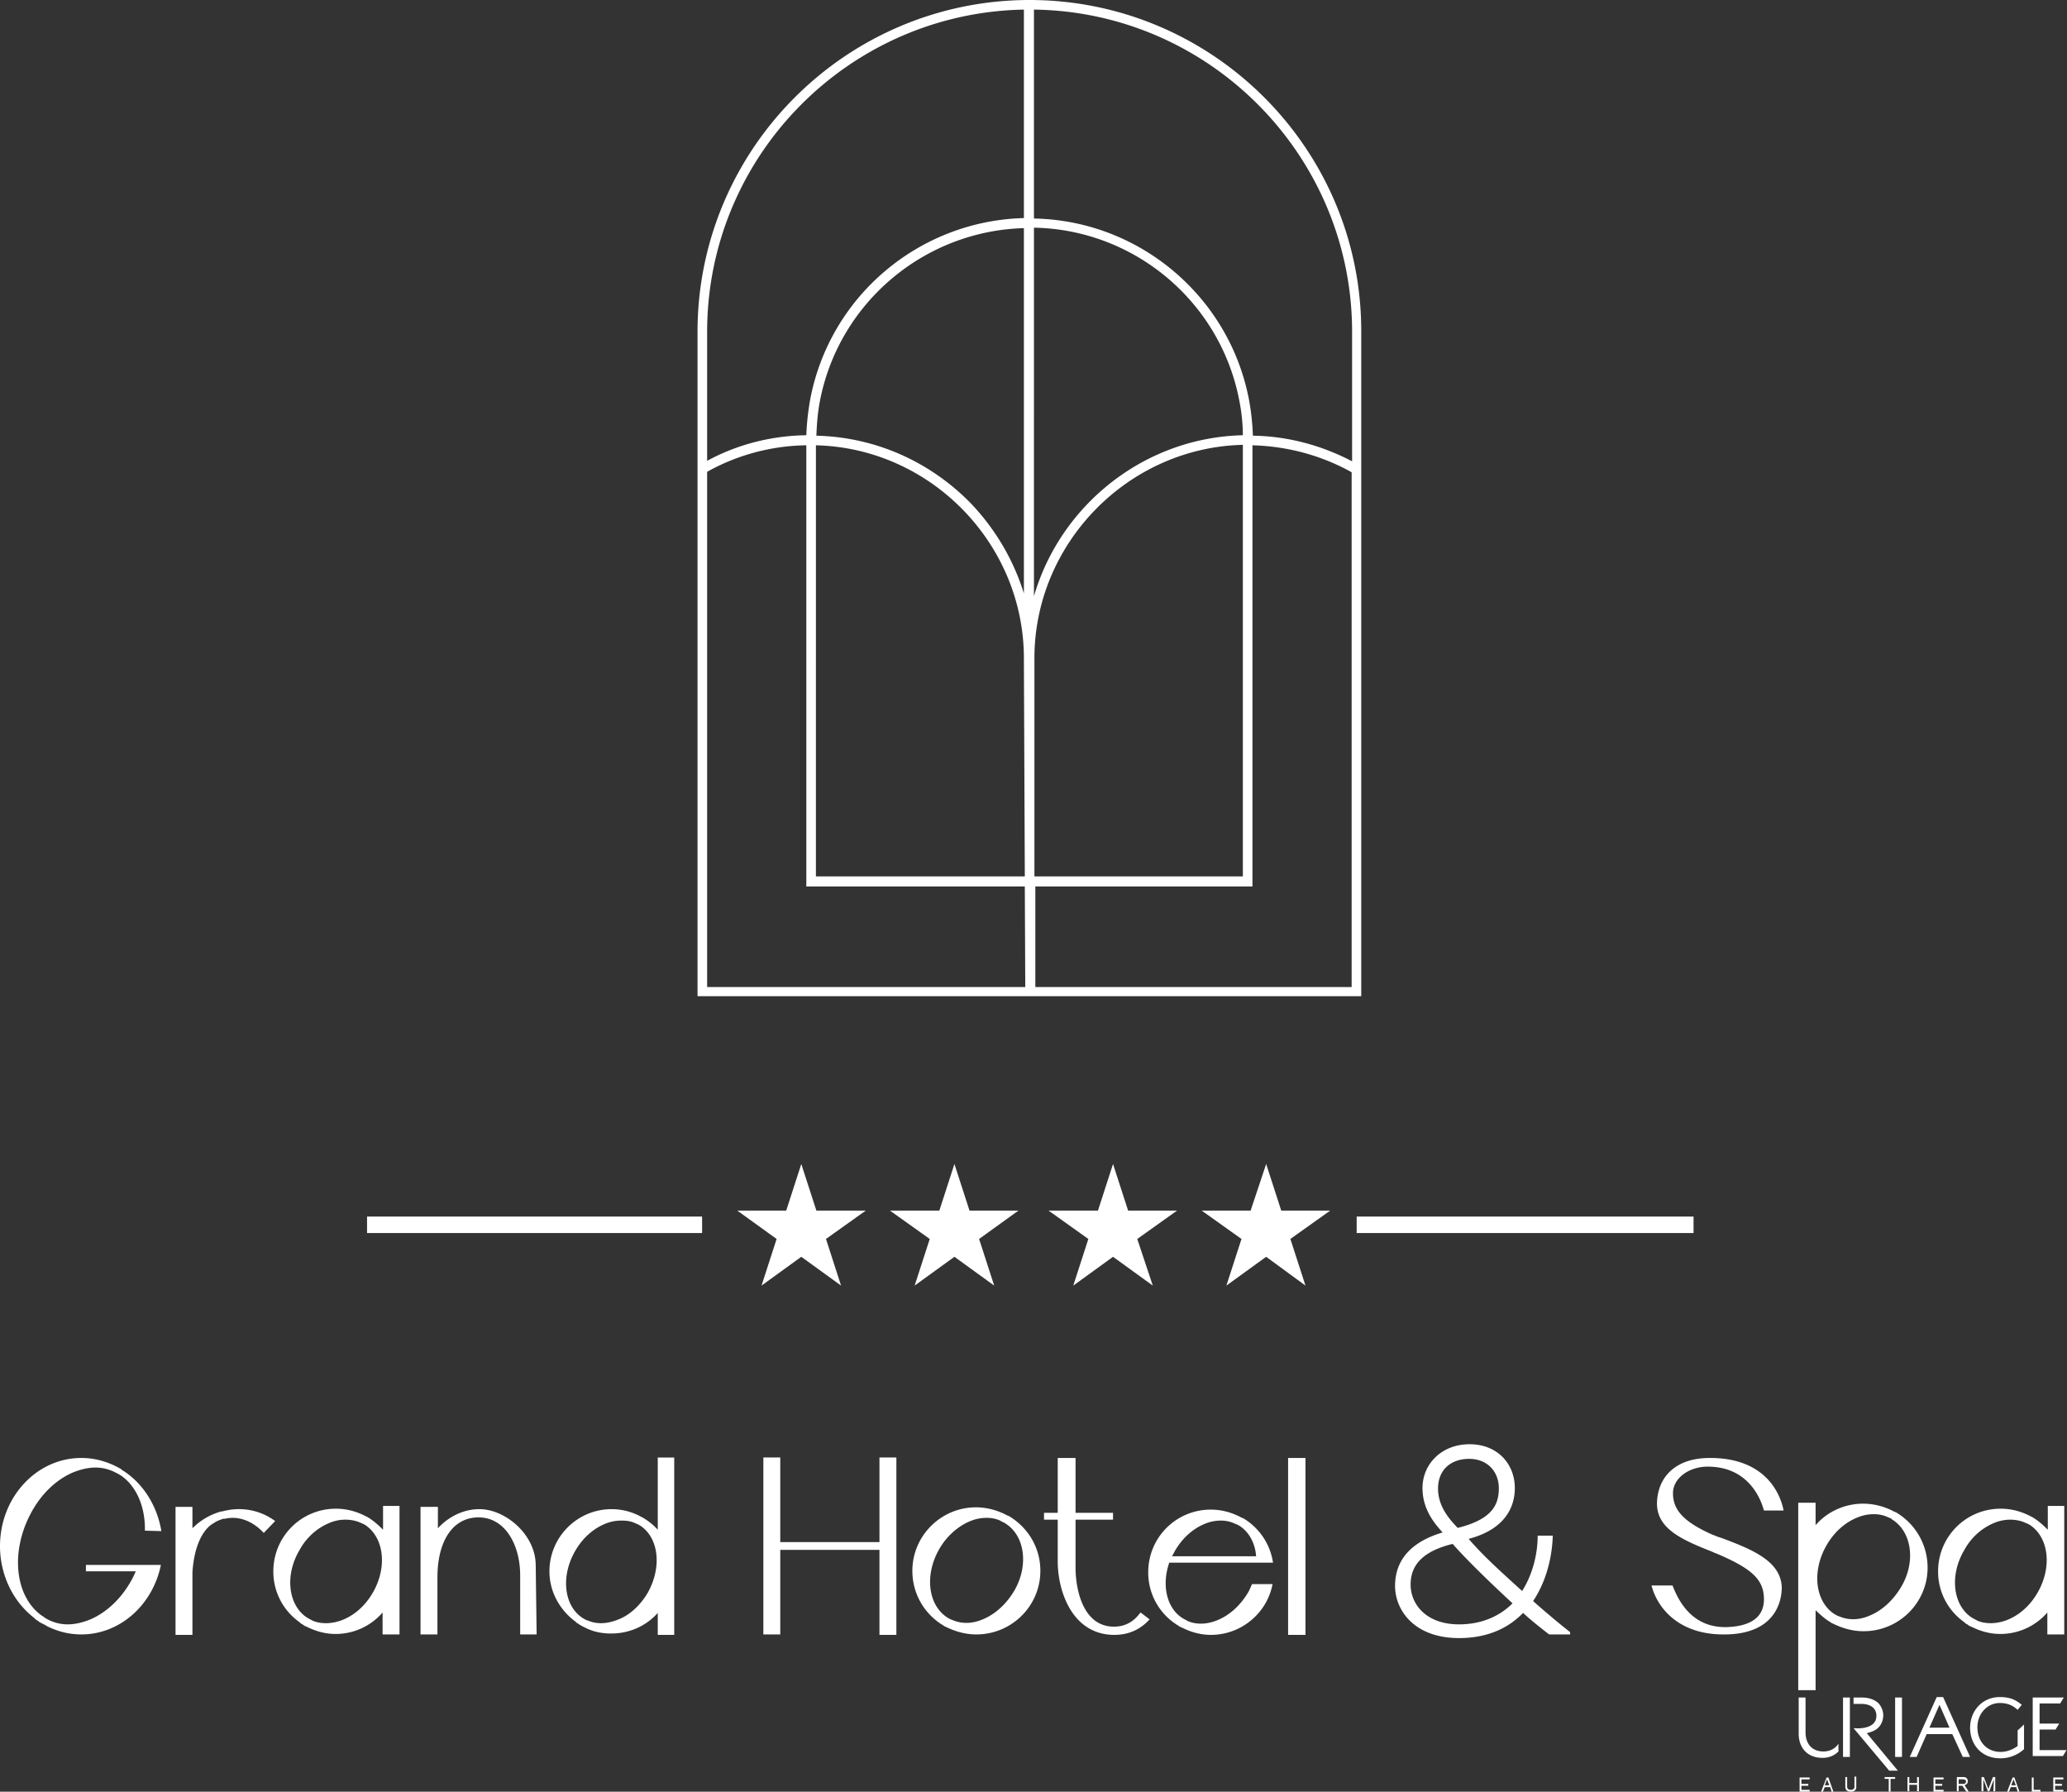
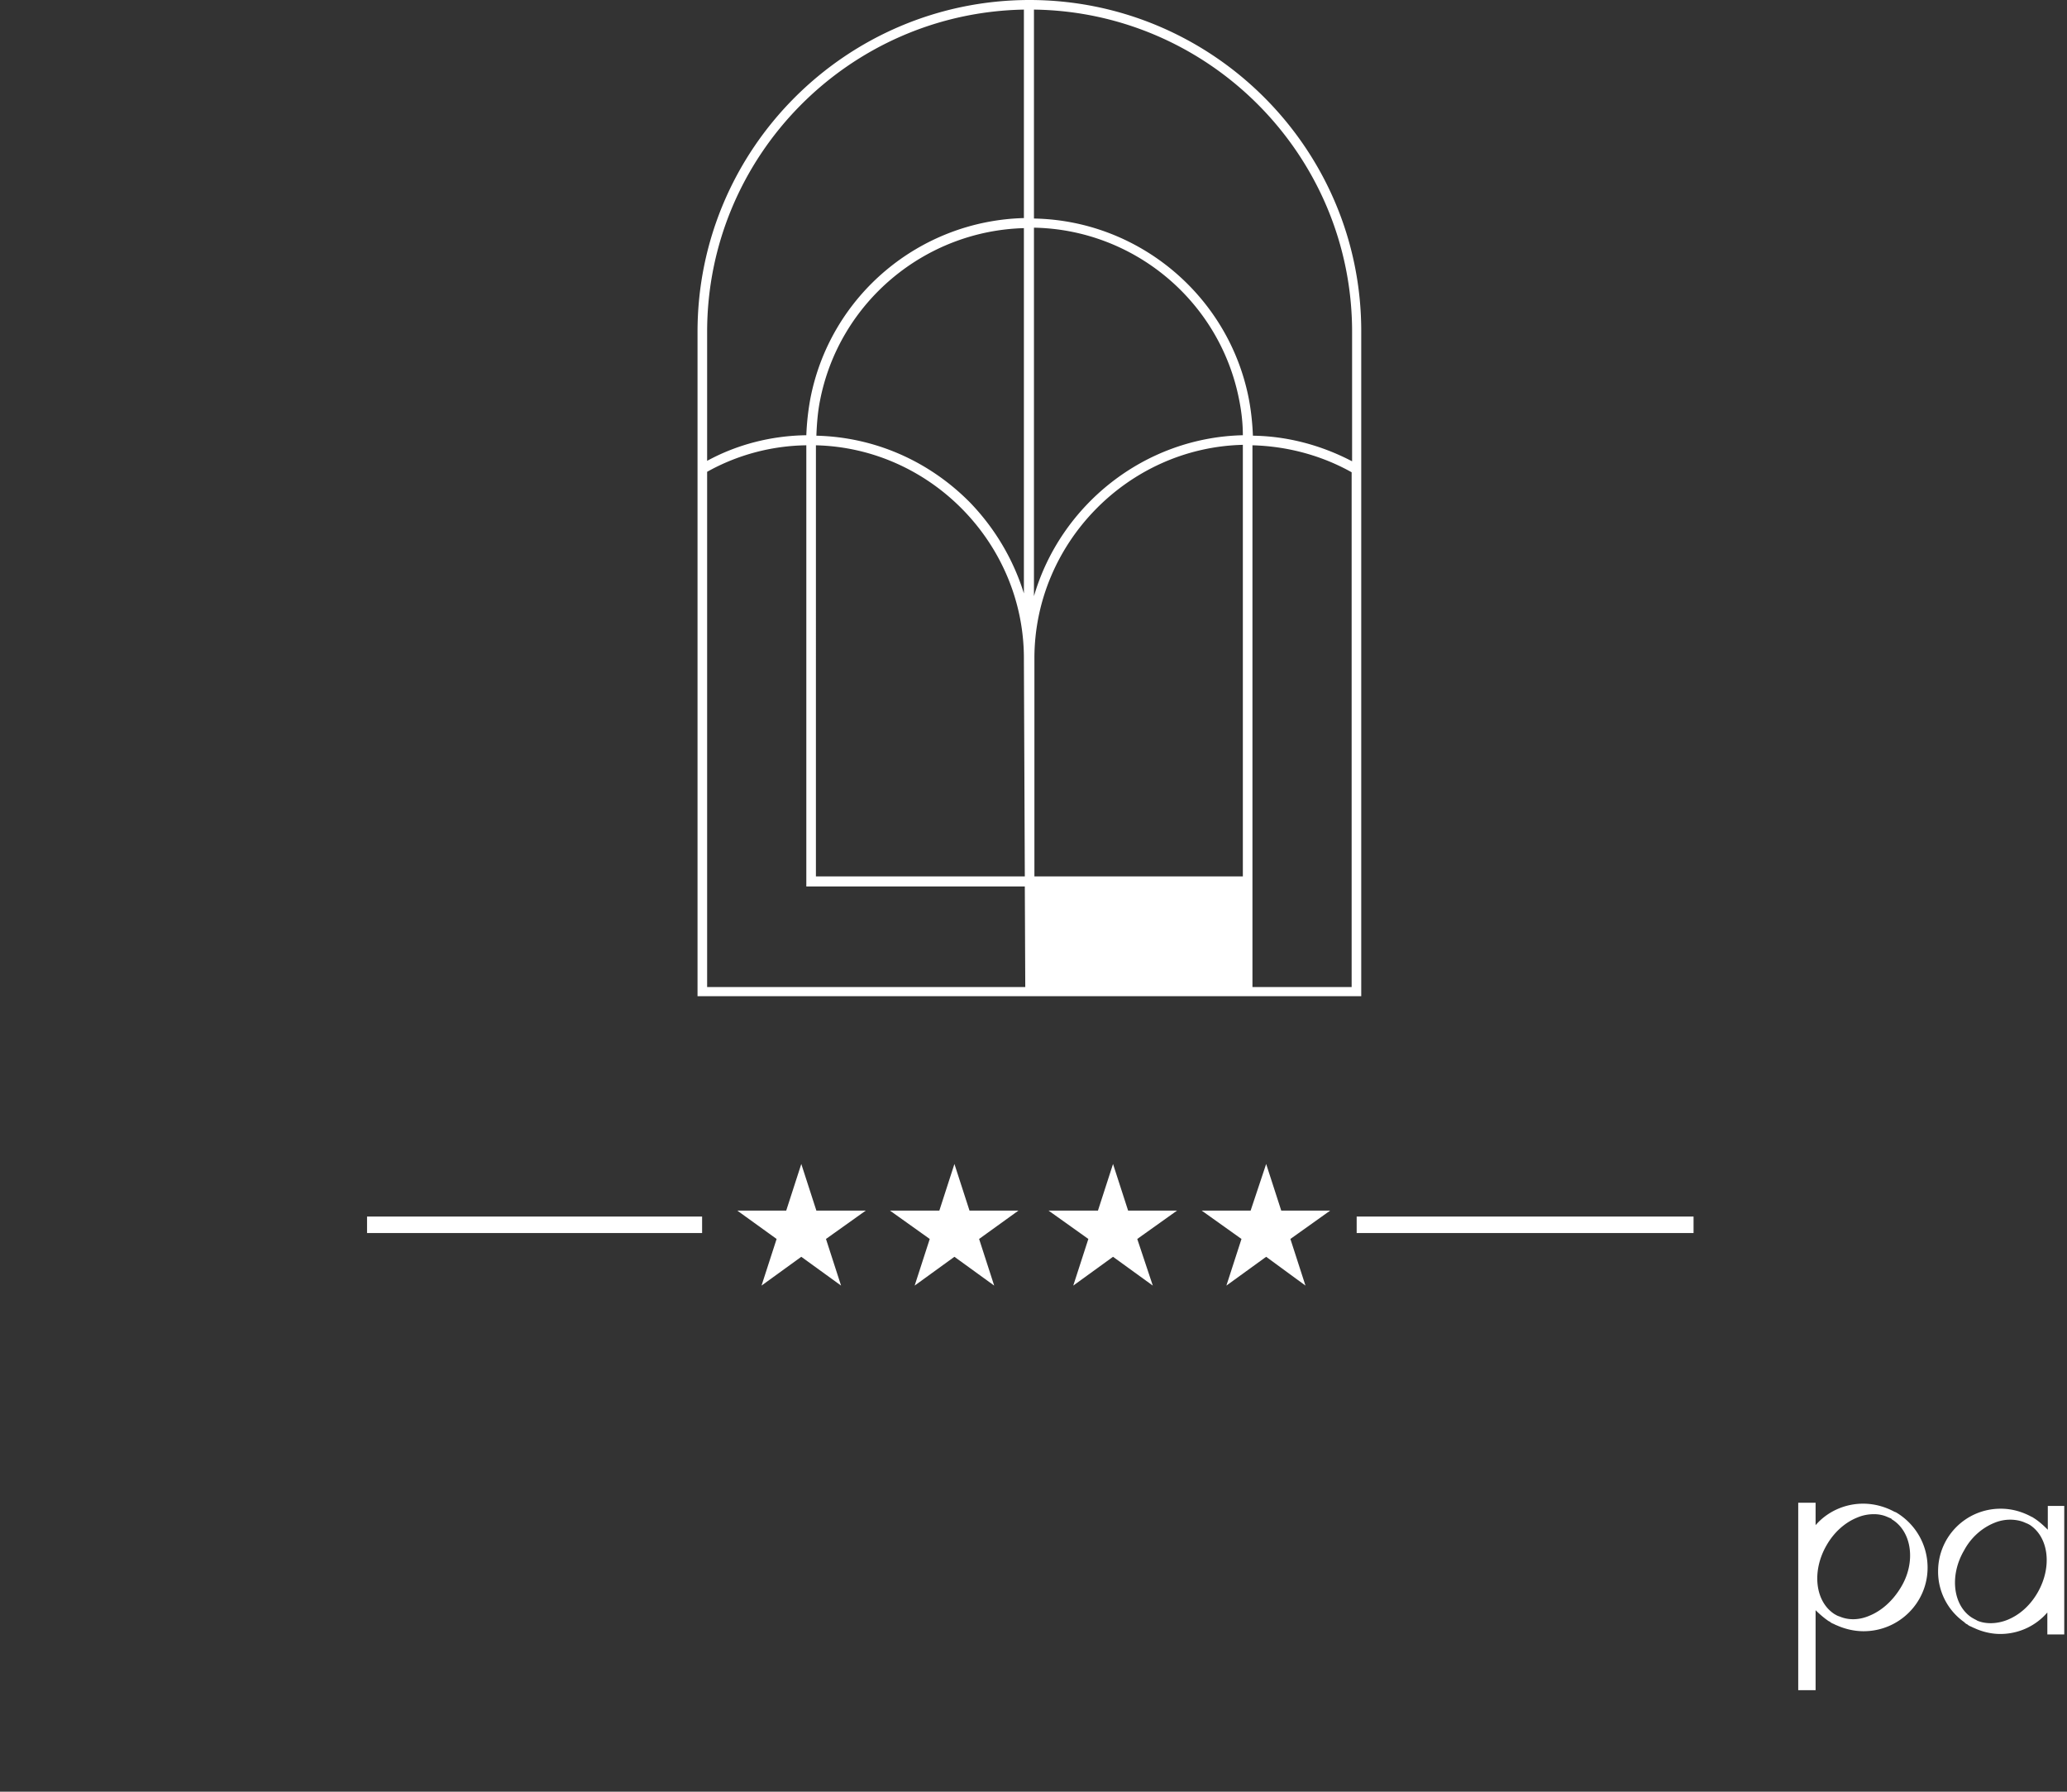
<svg xmlns="http://www.w3.org/2000/svg" baseProfile="tiny" viewBox="0 0 452.2 391.9" overflow="visible" fill="#fff">
  <rect x="0" y="0" width="452.2" height="391.9" fill="#333333" stroke="none" />
-   <path d="M444.8 371.3h6.7l-.8 1.3h-4.5v4.4h4.3l-.8 1.3h-3.5v4.5h5.9l-.8 1.3h-6.6v-12.8zm-30.2 0h1.5v13h-1.5v-13zm-11.4 0h1.5v13h-1.5zm5.2 7.8c1.2-.3 2.1-.7 2.6-1.3.6-.6 1-1.6 1-2.6s-.4-1.9-1-2.6c-.8-.8-2.1-1.3-3.7-1.3h-1.8v1.4h1.7c2.1 0 3.3 1 3.3 2.6 0 3.3-5 2.7-5 2.7l7.8 9.3h1.9l-6.8-8.2zm21 5.2h1.6l-5.9-13.1h-1.4l-5.9 13.1h1.5l2.2-5h5.6l2.3 5zm-7.3-6.4l2.2-5 2.2 5h-4.4zm19.3.6v3.4c-.9.7-2.3 1.3-3.7 1.3-3.1 0-5.1-2.3-5.1-5.4h0c0-2.9 2.1-5.3 4.9-5.3 1.8 0 2.9.6 3.9 1.5l.9-1.1c-1.3-1.1-2.6-1.7-4.8-1.7-3.9 0-6.5 3.1-6.5 6.7h0c0 3.7 2.5 6.7 6.6 6.7a7.69 7.69 0 0 0 5.2-2v-5.4l-1.4 1.3zm-42.5 4.6c-2.5 0-3.9-1.7-3.9-4.2v-7.6h-1.5v7.9c0 3.1 1.9 5.3 5.2 5.3 1.6 0 2.7-.6 3.5-1.4v-1.7c-.7 1.1-1.9 1.7-3.3 1.7zm-4.8 7.3v1.1h1.8v.4h-2.2v-3.1h2.2v.4h-1.8v1h1.5v.4h-1.5zm6.3.5h-1.2l-.4 1h-.4l1.2-3.1h.4l1.1 3.1h-.4l-.3-1zm-.2-.4l-.5-1.3-.5 1.3h1zm5.9-1.8v2 .4c-.1.4-.4.8-1.2.8-.2 0-.7 0-1-.4-.2-.3-.2-.5-.2-.9v-1.9h.4v1.9c0 .3 0 .5.2.7s.5.2.6.2c.4 0 .7-.2.8-.5v-.5-1.9h.4zm7.5.4v2.8h-.4v-2.8h-.9v-.4h2.3v.4h-1zm5.8 1.3h-1.7v1.4h-.4v-3.1h.4v1.3h1.7v-1.3h.4v3.1h-.4v-1.4zm4 0v1.1h1.8v.4H423v-3.1h2.2v.4h-1.8v1h1.5v.4h-1.5zm5.1.1v1.3h-.4v-3.1h1.2c.4 0 .7 0 .9.2s.3.4.3.7c0 .7-.6.8-.7.9l.9 1.4h-.5l-.9-1.3h-.8zm0-.3h.8.4c.3-.1.4-.3.4-.5 0-.1 0-.3-.2-.4s-.4-.1-.6-.1h-.8v1zm8-1.5v3.1h-.4l.1-2.6-1 2.6h-.3l-1-2.6v2.6h-.4v-3.1h.5l1 2.6 1-2.6h.5zm4.6 2.2h-1.2l-.4 1h-.4l1.2-3.1h.4l1.1 3.1h-.4l-.3-1zm-.1-.4l-.5-1.3-.5 1.3h1zm3.9 1h1.5v.4h-1.9v-3.1h.4v2.7zm4.7-1.1v1.1h1.8v.4h-2.2v-3.1h2.2v.4h-1.8v1h1.5v.4h-1.5zM18.8 342.3h16.4c-1.8 8.8-9 15.2-17.4 15.2-2.6 0-5.1-.6-7.5-1.8-.3-.2-.7-.4-1.1-.6L9 355c-.2-.1-.4-.2-.6-.4-.3-.2-.7-.4-.9-.7-4.7-3.6-7.5-9.5-7.5-15.7 0-10.7 8-19.3 17.8-19.3 3.1 0 6.1.9 8.8 2.5v.1h.1v.1h.1c4.5 2.8 7.6 7.8 8.5 13.3l-3.6-.1c.1-5.3-1.9-9.8-5.3-12.1-.1 0-.2-.1-.3-.2H26l-.1-.1-1-.5c-1.3-.6-2.6-.9-4-.9-1.6 0-3.3.4-5 1.1-3.7 1.6-7 4.8-9.2 9-4.5 8.5-3.4 18.3 2.6 22.4.1 0 .2.1.3.2.4.3.8.5 1.2.7 1.3.6 2.6.9 4 .9 1.6 0 3.3-.4 5-1.1 3.7-1.6 7-4.8 9.2-9 .2-.4.5-1 .7-1.5H18.8v-1.4zm41.4-9.6l-2.5 2.6c-2.4-2.6-5.5-3.8-8.5-3.1H49h-.2l-.8.3c-.5.2-.9.4-1.3.7 0 0-4 1.7-4.6 10.7v13.7h-3.7v-28h3.7v4.7c.1-.1.1-.2.2-.2 1.7-1.7 3.9-2.9 6.1-3.5h.2c4-1.1 8.2-.4 11.6 2.1zm27.2-3.2v28h-3.7v-4.8c-2.5 2.9-6.2 4.7-10.3 4.7-2 0-4-.5-5.7-1.3-.3-.1-.6-.3-.9-.4-.2-.1-.4-.2-.6-.4-.3-.1-.5-.3-.7-.5a13.5 13.5 0 0 1-5.7-11.1c0-7.6 6.1-13.7 13.7-13.7 2.5 0 4.8.7 6.8 1.8h.1l.1.1c1.2.7 2.3 1.7 3.3 2.7v-5.2h3.6zm-7.6 4c-.1 0-.1-.1-.2-.1s-.1-.1-.2-.1l-.7-.3c-.9-.4-2.1-.6-3.1-.6a8.75 8.75 0 0 0-3.5.7c-2.7 1.1-5.1 3.2-6.6 6-3.3 5.6-2.4 12.2 1.8 14.8.1 0 .1.1.2.1.3.2.6.3.9.5 1.9.8 4.4.7 6.6-.2 2.7-1.1 5-3.2 6.6-6 3.2-5.6 2.4-12.1-1.8-14.8zM92 357.6v-28h3.8v4.7s3.4-4.2 9.1-4.2c5.6 0 12.3 5.5 12.3 12.3l.2 15.1h-3.6v-12.9c0-6.7-3.3-12.7-9.1-12.7s-9 5.4-9 13.1v12.5H92zm55.5-38.7v38.7h-3.6v-4.8c-2.5 2.8-6.1 4.5-10.2 4.5-2.1 0-4-.4-5.7-1.3-.3-.1-.6-.3-.8-.4s-.4-.2-.6-.4c-.3-.1-.5-.3-.7-.5-3.4-2.5-5.7-6.5-5.7-11 0-7.5 6.1-13.6 13.6-13.6 2.5 0 4.8.7 6.7 1.8h.1l.1.1c1.2.7 2.3 1.6 3.2 2.6v-15.8h3.6zm-7.6 14.7c-.1 0-.1-.1-.2-.1s-.1-.1-.2-.1l-.7-.3c-.9-.4-1.8-.5-2.9-.5s-2.3.2-3.5.7c-2.7 1.1-5 3.2-6.6 6-3.2 5.6-2.4 12.1 1.8 14.7.1 0 .1.1.2.1.3.2.6.3.9.4 1.9.8 4.1.7 6.4-.2 2.7-1 5-3.2 6.6-5.9 3.2-5.7 2.4-12.2-1.8-14.8zm56.2-14.7v38.7h-3.7V339h-21.7v18.5H167v-38.7h3.7v18.5h21.7v-18.5h3.7zm31.5 24.7c0 7.7-6.3 13.9-14 13.9-2.1 0-4.1-.5-5.9-1.3-.3-.1-.6-.3-.9-.4-.2-.1-.4-.2-.6-.4-.3-.1-.5-.3-.8-.5-3.5-2.5-5.8-6.6-5.8-11.3 0-7.7 6.3-13.9 13.9-13.9 2.5 0 4.9.7 6.9 1.8h.1s.1.1.2.1c4.2 2.5 6.9 6.9 6.9 12zm-7.7-10.4c-.1-.1-.2-.2-.4-.2l-.7-.4c-.9-.4-1.9-.6-2.9-.6-1.2 0-2.4.2-3.6.7-2.7 1.1-5.2 3.3-6.8 6.1-3.3 5.7-2.5 12.4 1.9 15.1.1 0 .1.1.2.1.3.2.6.3.9.4 1.9.8 4.2.8 6.5-.2 2.7-1.1 5.1-3.3 6.8-6.1 3.3-5.5 2.5-12.2-1.9-14.9zm31.6 21c-1.8 2-4.3 3.4-7.7 3.4-9.2 0-12.4-9.5-12.4-16.1v-9.1h-3v-1.5h3v-12h3.9v12h8.2v1.5h-8.2v10.5c0 4.5 1.5 12.9 8.4 12.9 2.7 0 4.5-1.3 5.8-3.1.6.4 1.3 1 2 1.5zm22.4-7.7h4.5c-1.2 6.3-6.8 11.1-13.5 11.1-2 0-4-.5-5.7-1.3-.3-.1-.6-.3-.9-.4-.2-.1-.4-.2-.6-.4-.3-.1-.5-.3-.8-.5a13.5 13.5 0 0 1-5.7-11.1c0-7.6 6.1-13.7 13.7-13.7 2.5 0 4.8.7 6.8 1.8h.1s.1.1.2.1a13.66 13.66 0 0 1 6.5 9.7h-22.7c-1.7 4.9-.6 10 3 12.2.1 0 .1.1.2.1.3.2.6.3.9.5 1.9.8 4.2.7 6.4-.2 2.7-1.1 5-3.2 6.7-6 .3-.5.6-1.2.9-1.9zm-17.5-6.1h18.4c-.2-2.8-1.5-5.3-3.7-6.7-.1 0-.1-.1-.2-.1s-.1-.1-.2-.1l-.7-.3c-.9-.4-1.9-.6-2.9-.6-1.1 0-2.3.2-3.5.7-2.7 1.1-5 3.2-6.6 6-.2.4-.4.8-.6 1.1zm25.4 17.2v-38.7h3.8v38.7h-3.8zm33.8-22.4c-1.7-1.9-4.4-5-4.4-9.7 0-5.3 4.2-9.6 10.3-9.6s9.9 4.3 9.9 9.6c0 4.1-2.1 9-10.1 11.1 3 3.5 6.5 6.7 11.7 11.4 2.4-3.8 3.4-8.3 3.4-12.1h3.3c-.1 4.1-1.2 9.7-4.3 14.3 2.8 2.5 5.8 5 8.1 6.8v.5h-4.6c-1.4-1.1-3.5-2.7-5.7-4.7-3.1 3.2-7.6 5.5-14 5.5-9.9 0-14-6.2-14-11.4 0-6.3 4.3-9.9 10.4-11.7zm15.3 15.5c-5.2-4.8-10.4-9.9-13.1-13-6.1 1.5-9.2 4.3-9.2 8.9 0 4.2 3.3 8.7 10.6 8.7 5.1 0 9-1.9 11.7-4.6zm-12-16.5c7.7-1.9 9-5.2 9-8.7s-2.4-6.4-6.5-6.4c-4 0-6.8 2.4-6.8 6.5 0 4.2 2.9 7.1 4.3 8.6zm70.9 13c0 1.7-.4 10-12 10.3h-.8c-9.4 0-14.3-5.4-15.7-10.7h4.6c1 2.5 3.7 9.1 11.5 9.1h.4c5.4-.2 8.2-2.3 8.1-6.3-.1-4.1-2.6-6.5-10.4-9.8-.2-.1-.4-.1-.5-.2-.2-.1-.5-.2-.7-.3-6.6-2.6-11.7-5-11.8-10.3 0-1 .1-4.4 2.7-7 2-2 5-3.1 8.9-3.1 12.9 0 15.6 8.8 16.1 11.5h-4.3c-.8-3-3.7-9.6-12.3-9.6-4.2 0-7.6 2.6-7.6 5.8 0 3.8 2.5 6.4 8.9 9.2h0 .1c.6.3 1.3.5 1.9.7 6.3 2.4 12.7 4.9 12.9 10.7z" />
-   <path d="M421.7 342.9c0 7.7-6.3 13.9-14 13.9-2.1 0-4.1-.5-5.9-1.3-.3-.1-.6-.3-.9-.4-.2-.1-.4-.2-.6-.4-.3-.1-.5-.3-.8-.5-.8-.6-1.6-1.3-2.3-2v17.5h-3.8v-41h3.8v4.9c2.5-2.9 6.3-4.7 10.4-4.7 2.5 0 4.9.7 6.9 1.8h.1s.1.1.2.1c4.2 2.5 6.9 7 6.9 12.1zm-7.7-10.5c-.1 0-.1-.1-.2-.2-.1 0-.1-.1-.2-.1l-.7-.3c-.9-.4-1.9-.6-2.9-.6-1.2 0-2.4.2-3.6.7-2.8 1.1-5.2 3.3-6.8 6.1-3.3 5.7-2.5 12.4 1.8 15.1.1 0 .1.1.2.1.3.2.6.3.9.4 1.9.8 4.2.8 6.5-.2 2.7-1.1 5.1-3.3 6.8-6.1 3.4-5.5 2.5-12.2-1.8-14.9zm37.6-2.9v28h-3.7v-4.8c-2.5 2.9-6.2 4.7-10.3 4.7-2 0-4-.5-5.7-1.3-.3-.1-.6-.3-.9-.4-.2-.1-.4-.2-.6-.4-.3-.1-.5-.3-.7-.5a13.5 13.5 0 0 1-5.7-11.1c0-7.6 6.1-13.7 13.7-13.7 2.5 0 4.8.7 6.8 1.8h.1l.1.1c1.2.7 2.3 1.7 3.3 2.7v-5.2h3.6zm-7.6 4c-.1 0-.1-.1-.2-.1s-.1-.1-.2-.1l-.7-.3c-.9-.4-2.1-.6-3.1-.6-1.1 0-2.3.2-3.5.7-2.7 1.1-5.1 3.2-6.6 6-3.3 5.6-2.4 12.2 1.8 14.8.1 0 .1.1.2.1.3.2.6.3.9.5 1.9.8 4.4.7 6.6-.2 2.7-1.1 5-3.2 6.6-6 3.2-5.6 2.4-12.1-1.8-14.8zM80.3 266.1h73.3v3.6H80.3zm216.5 0h73.7v3.6h-73.7zm-96.7 15.1l8.7-6.3 8.7 6.3-3.3-10.2 8.6-6.2h-10.7l-3.3-10.2-3.3 10.2h-10.8l8.7 6.2zm-33.5 0l8.7-6.3 8.7 6.3-3.3-10.2 8.7-6.2h-10.8l-3.3-10.2-3.3 10.2h-10.7l8.6 6.2zm101.7 0l8.7-6.3 8.6 6.3-3.3-10.2 8.7-6.2h-10.7l-3.3-10.2-3.4 10.2h-10.7l8.7 6.2zm-33.5 0l8.7-6.3 8.7 6.3-3.4-10.2 8.7-6.2h-10.7l-3.3-10.2-3.3 10.2h-10.8l8.7 6.2zM225.2 0h-.1c-40 .1-72.5 32.6-72.5 72.6v29.3 116h71.7 2.1 71.4V102 72.6c.1-40-32.5-72.6-72.6-72.6zm70.6 72.6v28.3c-6.7-3.5-14.1-5.5-21.7-5.6-.1-2.7-.4-5.5-.9-8.1-4.4-22.5-24.1-39-47-39.4V2.1c38.4.5 69.6 31.9 69.6 70.5zm-69.6 57.8V49.8c21.9.4 40.7 16.1 44.9 37.7.5 2.5.8 5.1.8 7.7-21.6.5-39.9 15.3-45.7 35.2zm-2.2-.6c-2.3-7.4-6.3-14.2-11.8-19.9-9-9.1-20.9-14.3-33.6-14.6.1-2.6.3-5.2.8-7.7 4.2-21.5 22.9-37.1 44.6-37.7v79.9zm-45.5-32.4c25.1.6 45.5 21.5 45.5 46.6v.6l.2 47.1h-45.7V97.4zm47.8 46.6c0-25.2 20.5-46.1 45.6-46.7v94.4h-45.6V144zM224 2.1v45.6c-22.8.6-42.3 16.9-46.7 39.4-.5 2.7-.8 5.4-.9 8.1-7.6.1-15.1 2-21.7 5.6V72.6c0-38.5 31-69.8 69.3-70.5zm-69.3 213.8V103.2c6.6-3.7 14.1-5.7 21.7-5.8v96.5h47.8l.1 22h-69.6zm141.1 0h-69.3v-22H274V97.4c7.6.2 15.1 2.2 21.7 5.9v112.6z" />
+   <path d="M421.7 342.9c0 7.7-6.3 13.9-14 13.9-2.1 0-4.1-.5-5.9-1.3-.3-.1-.6-.3-.9-.4-.2-.1-.4-.2-.6-.4-.3-.1-.5-.3-.8-.5-.8-.6-1.6-1.3-2.3-2v17.5h-3.8v-41h3.8v4.9c2.5-2.9 6.3-4.7 10.4-4.7 2.5 0 4.9.7 6.9 1.8h.1s.1.1.2.1c4.2 2.5 6.9 7 6.9 12.1zm-7.7-10.5c-.1 0-.1-.1-.2-.2-.1 0-.1-.1-.2-.1l-.7-.3c-.9-.4-1.9-.6-2.9-.6-1.2 0-2.4.2-3.6.7-2.8 1.1-5.2 3.3-6.8 6.1-3.3 5.7-2.5 12.4 1.8 15.1.1 0 .1.1.2.1.3.2.6.3.9.4 1.9.8 4.2.8 6.5-.2 2.7-1.1 5.1-3.3 6.8-6.1 3.4-5.5 2.5-12.2-1.8-14.9zm37.6-2.9v28h-3.7v-4.8c-2.5 2.9-6.2 4.7-10.3 4.7-2 0-4-.5-5.7-1.3-.3-.1-.6-.3-.9-.4-.2-.1-.4-.2-.6-.4-.3-.1-.5-.3-.7-.5a13.5 13.5 0 0 1-5.7-11.1c0-7.6 6.1-13.7 13.7-13.7 2.5 0 4.8.7 6.8 1.8h.1l.1.1c1.2.7 2.3 1.7 3.3 2.7v-5.2h3.6zm-7.6 4c-.1 0-.1-.1-.2-.1s-.1-.1-.2-.1l-.7-.3c-.9-.4-2.1-.6-3.1-.6-1.1 0-2.3.2-3.5.7-2.7 1.1-5.1 3.2-6.6 6-3.3 5.6-2.4 12.2 1.8 14.8.1 0 .1.1.2.1.3.2.6.3.9.5 1.9.8 4.4.7 6.6-.2 2.7-1.1 5-3.2 6.6-6 3.2-5.6 2.4-12.1-1.8-14.8zM80.3 266.1h73.3v3.6H80.3zm216.5 0h73.7v3.6h-73.7zm-96.7 15.1l8.7-6.3 8.7 6.3-3.3-10.2 8.6-6.2h-10.7l-3.3-10.2-3.3 10.2h-10.8l8.7 6.2zm-33.5 0l8.7-6.3 8.7 6.3-3.3-10.2 8.7-6.2h-10.8l-3.3-10.2-3.3 10.2h-10.7l8.6 6.2zm101.7 0l8.7-6.3 8.6 6.3-3.3-10.2 8.7-6.2h-10.7l-3.3-10.2-3.4 10.2h-10.7l8.7 6.2zm-33.5 0l8.7-6.3 8.7 6.3-3.4-10.2 8.7-6.2h-10.7l-3.3-10.2-3.3 10.2h-10.8l8.7 6.2zM225.2 0h-.1c-40 .1-72.5 32.6-72.5 72.6v29.3 116h71.7 2.1 71.4V102 72.6c.1-40-32.5-72.6-72.6-72.6zm70.6 72.6v28.3c-6.7-3.5-14.1-5.5-21.7-5.6-.1-2.7-.4-5.5-.9-8.1-4.4-22.5-24.1-39-47-39.4V2.1c38.4.5 69.6 31.9 69.6 70.5zm-69.6 57.8V49.8c21.9.4 40.7 16.1 44.9 37.7.5 2.5.8 5.1.8 7.7-21.6.5-39.9 15.3-45.7 35.2zm-2.2-.6c-2.3-7.4-6.3-14.2-11.8-19.9-9-9.1-20.9-14.3-33.6-14.6.1-2.6.3-5.2.8-7.7 4.2-21.5 22.9-37.1 44.6-37.7v79.9zm-45.5-32.4c25.1.6 45.5 21.5 45.5 46.6v.6l.2 47.1h-45.7V97.4zm47.8 46.6c0-25.2 20.5-46.1 45.6-46.7v94.4h-45.6V144zM224 2.1v45.6c-22.8.6-42.3 16.9-46.7 39.4-.5 2.7-.8 5.4-.9 8.1-7.6.1-15.1 2-21.7 5.6V72.6c0-38.5 31-69.8 69.3-70.5zm-69.3 213.8V103.2c6.6-3.7 14.1-5.7 21.7-5.8v96.5h47.8l.1 22h-69.6zm141.1 0h-69.3H274V97.4c7.6.2 15.1 2.2 21.7 5.9v112.6z" />
</svg>